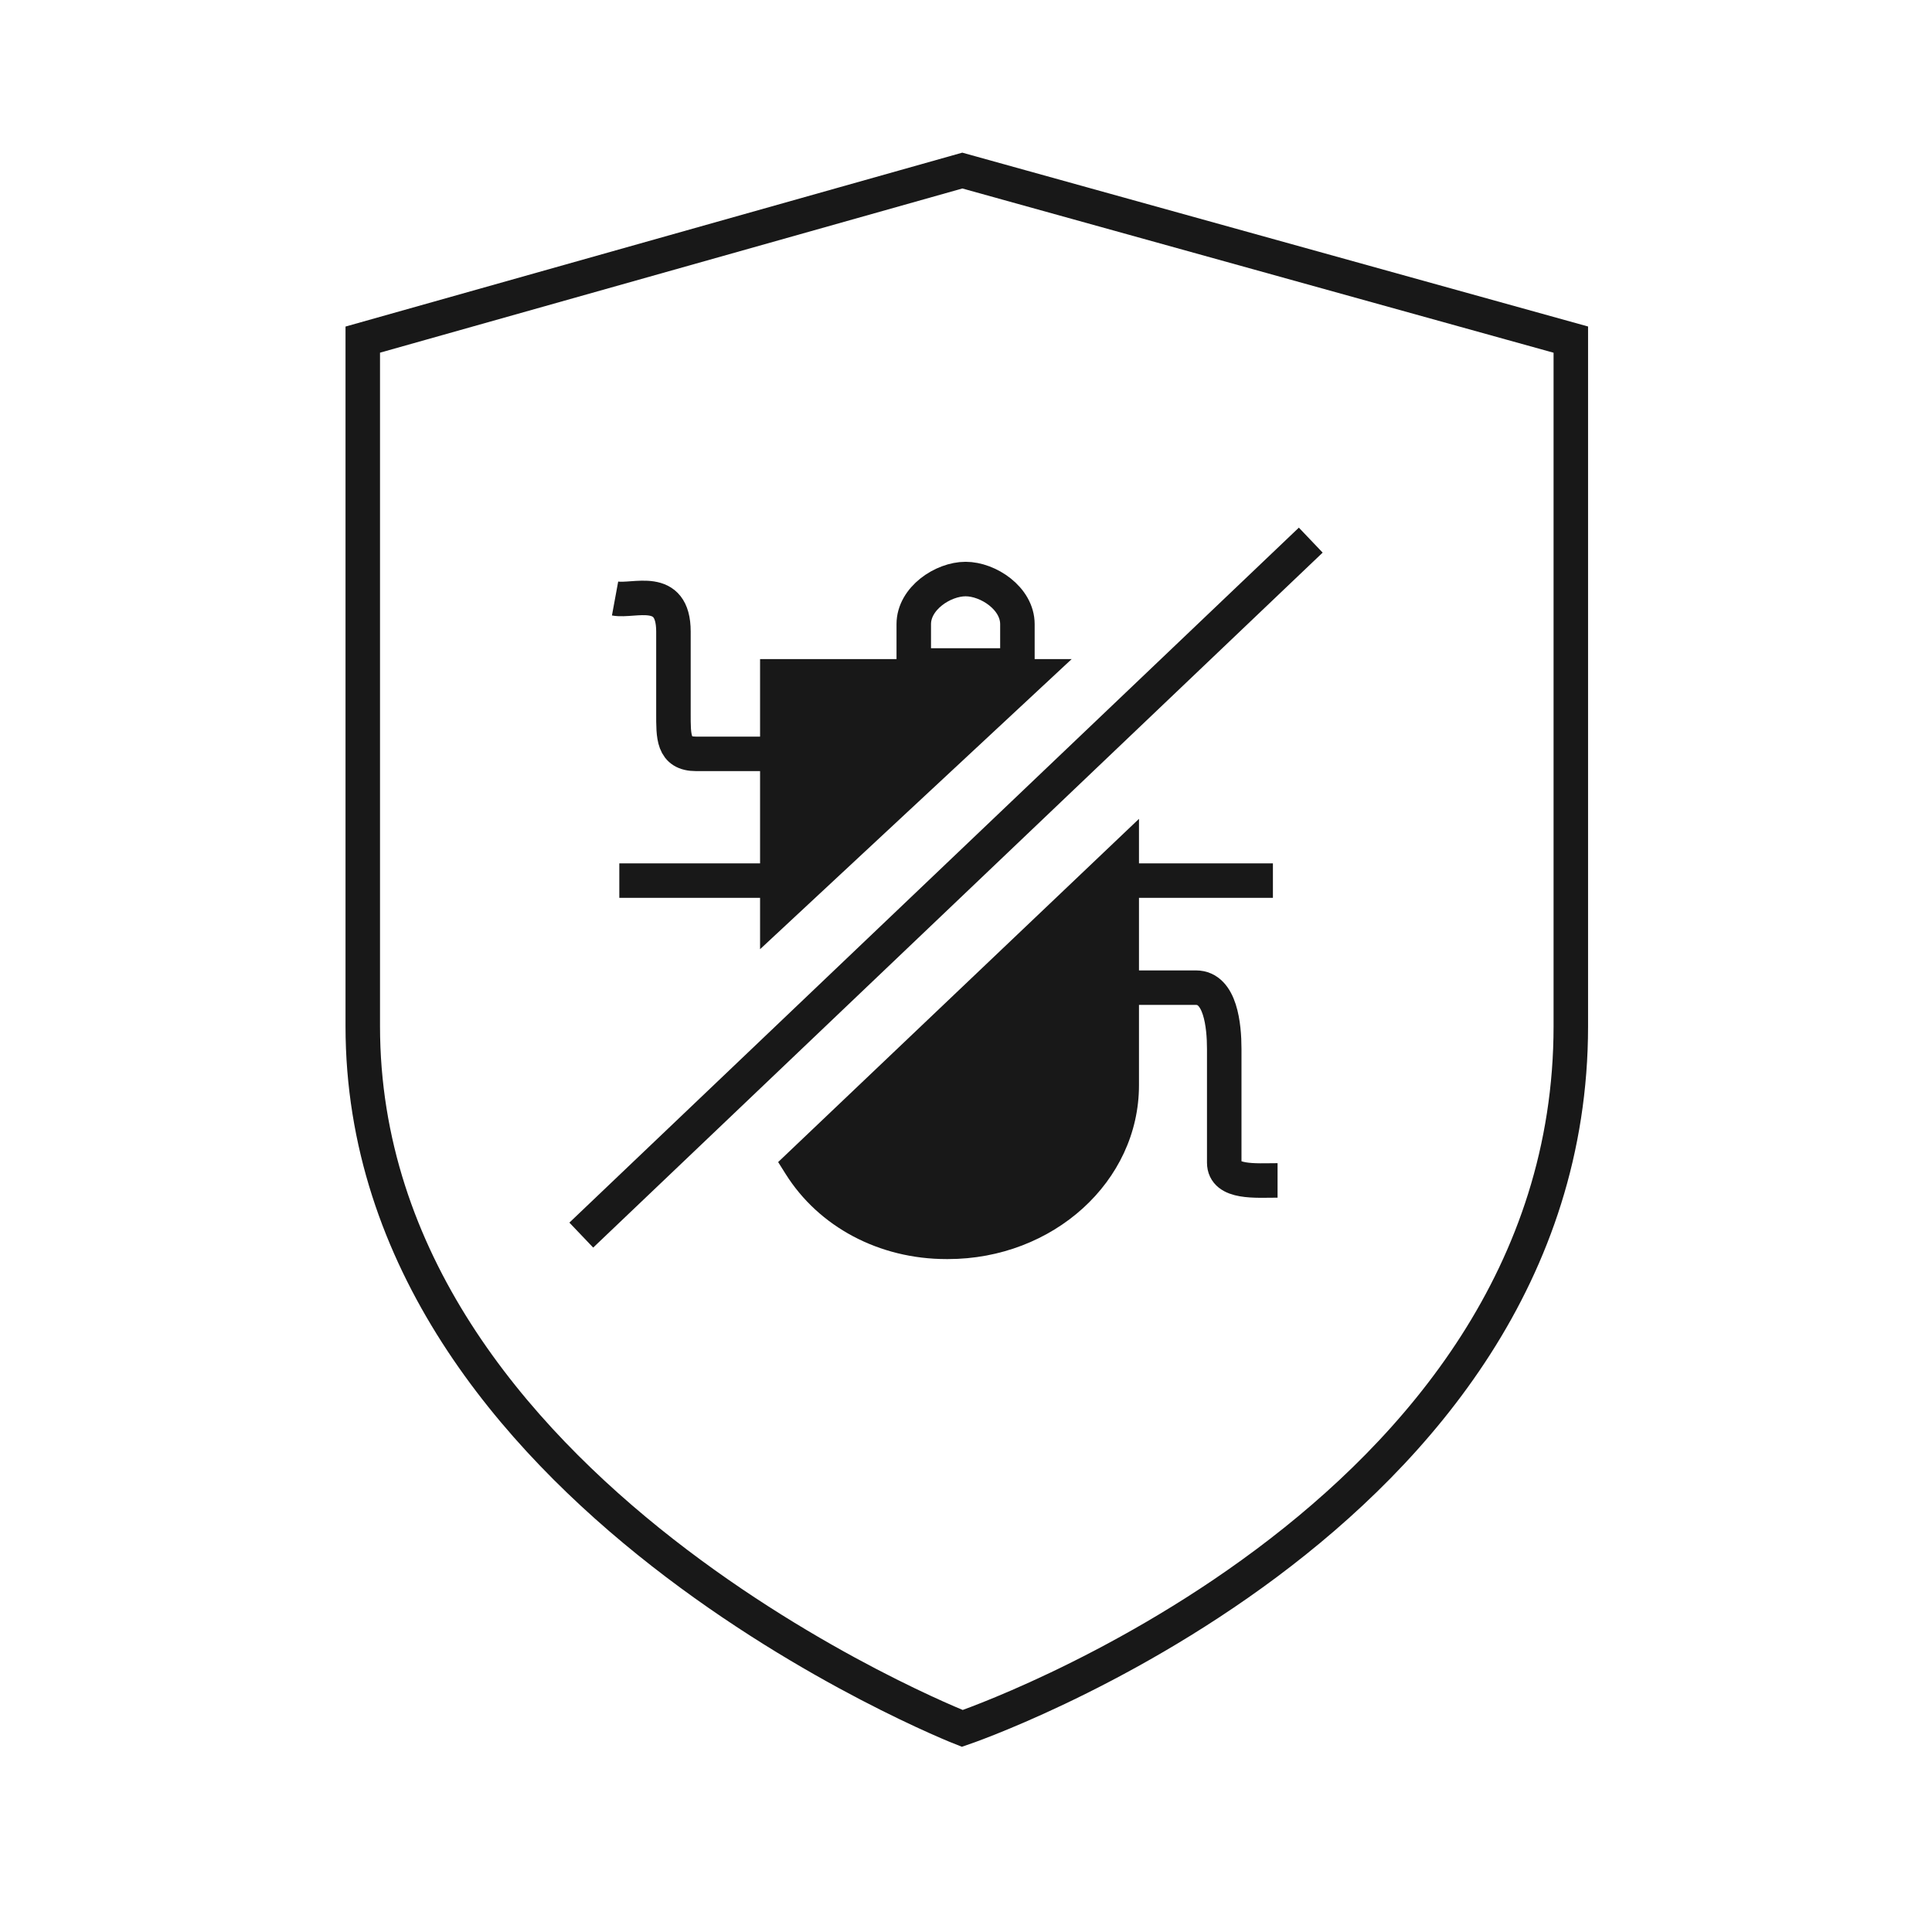
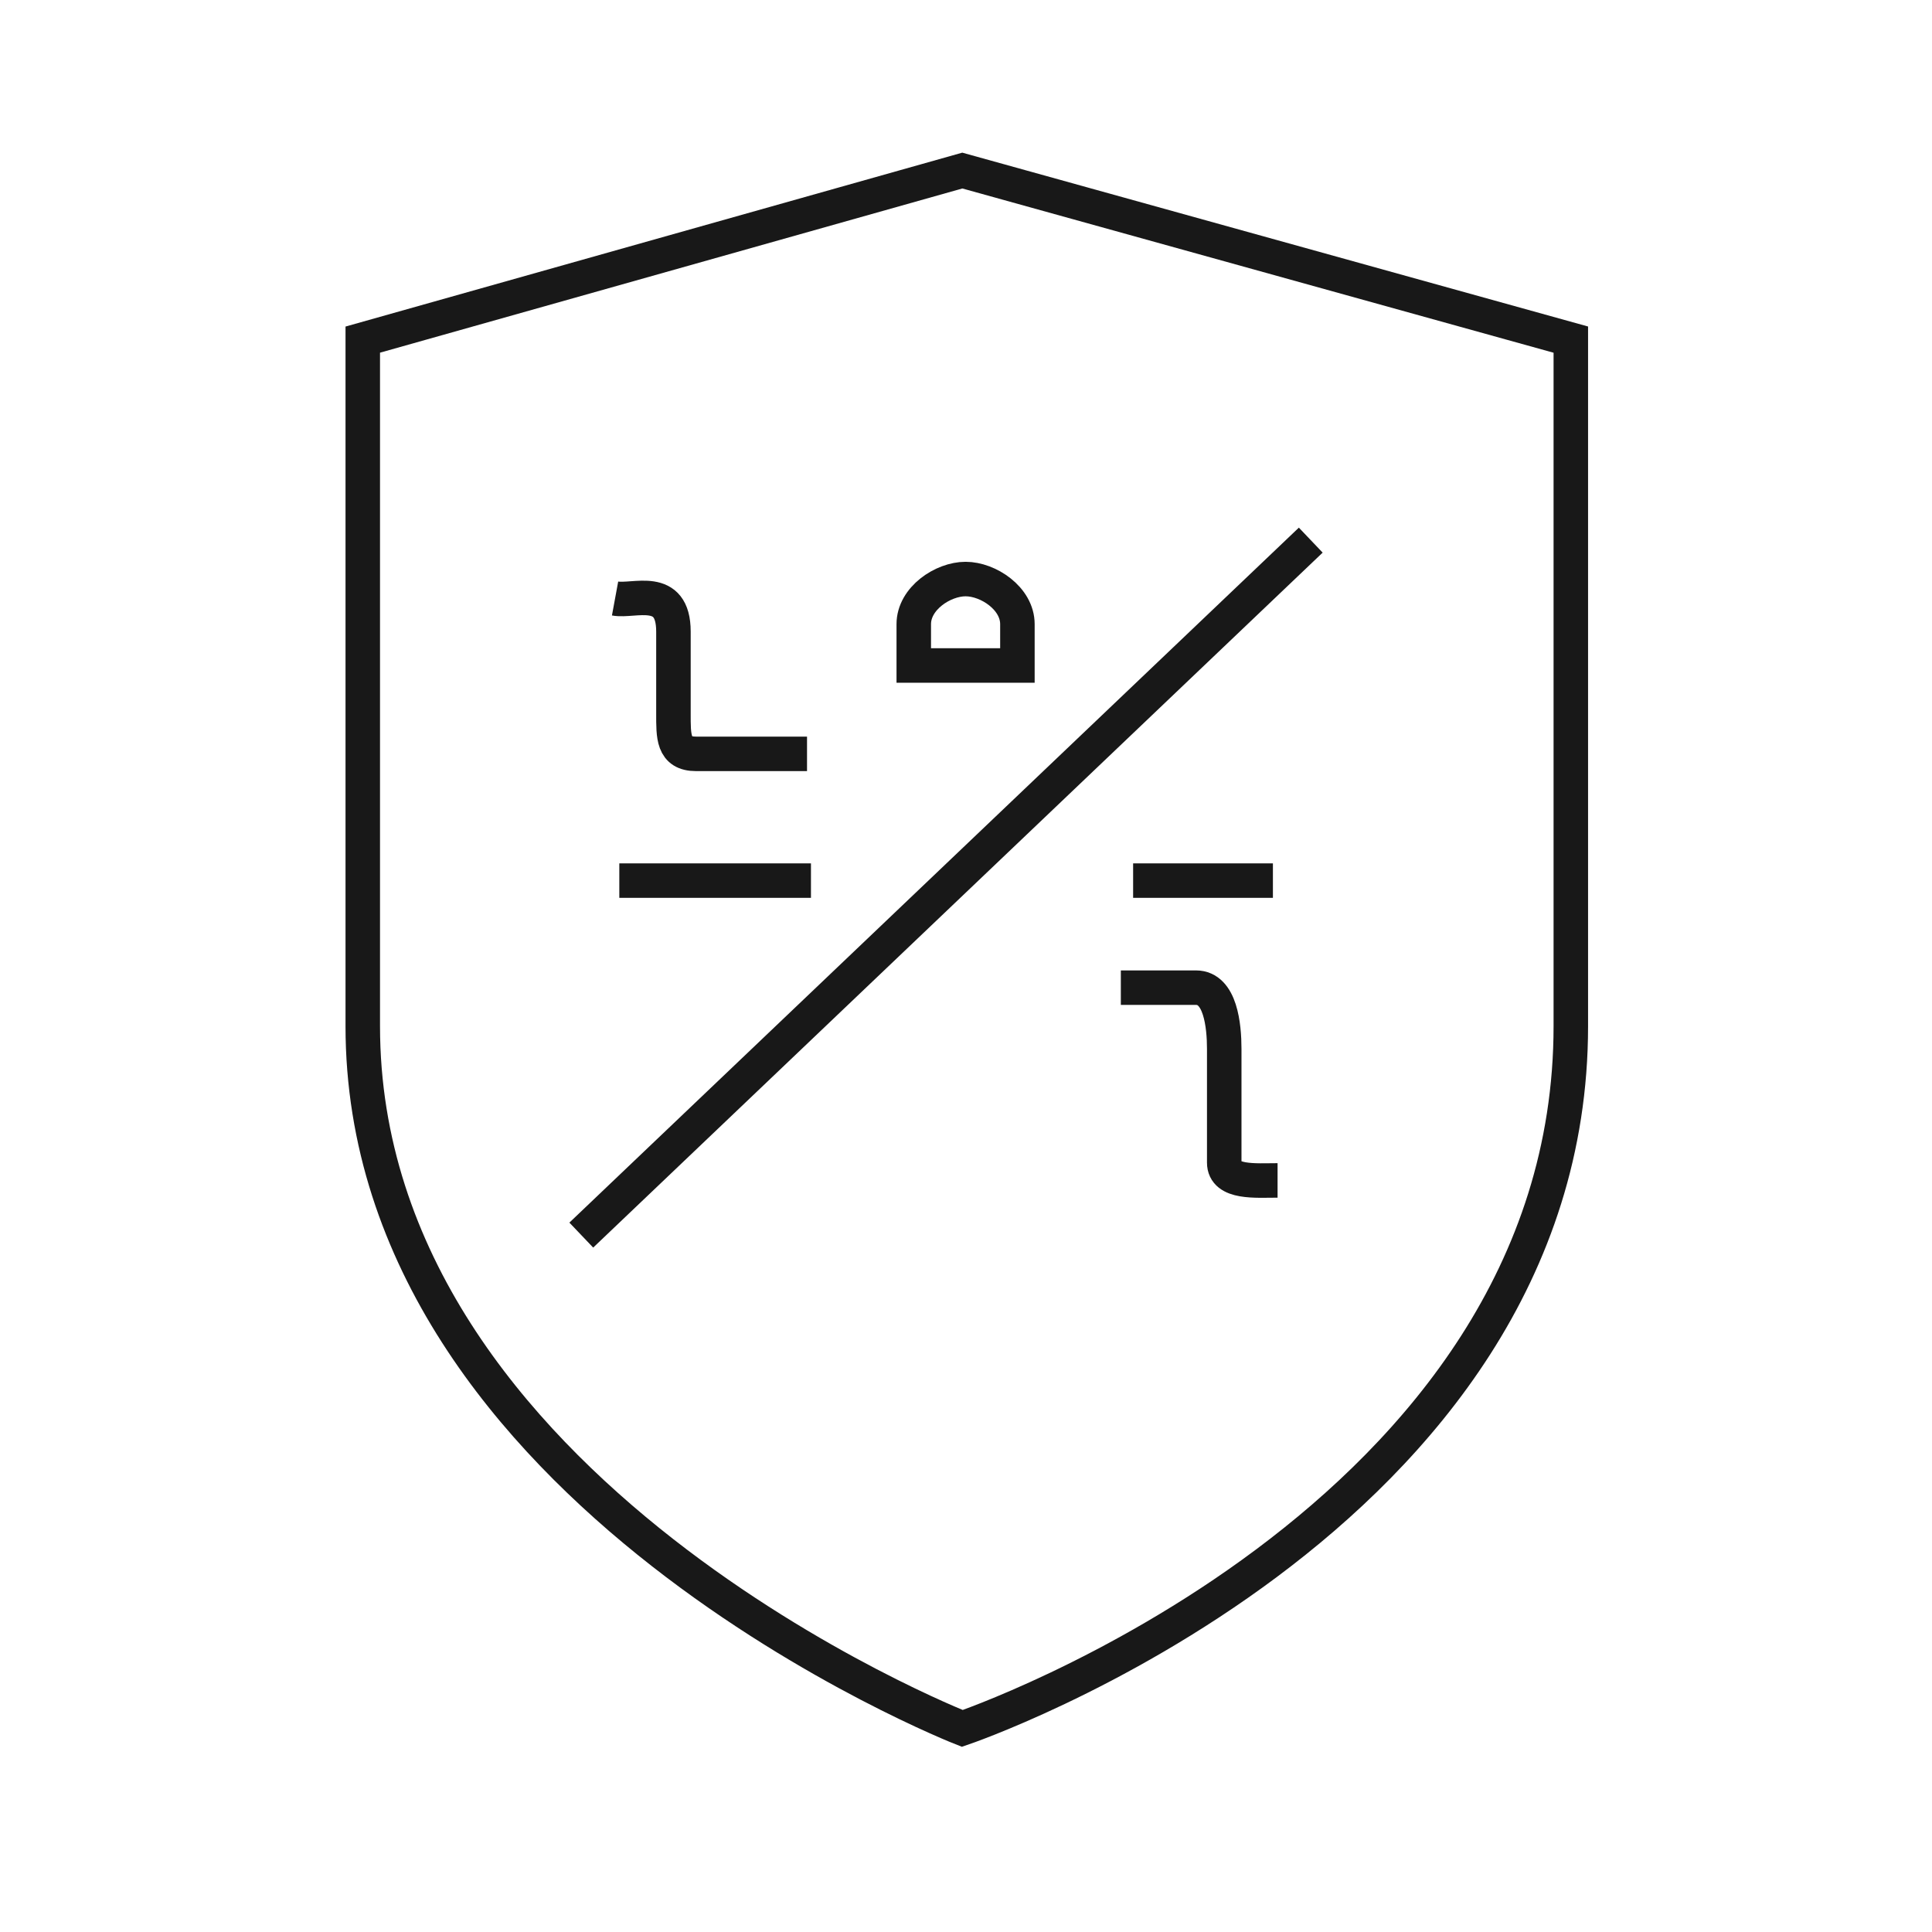
<svg xmlns="http://www.w3.org/2000/svg" viewBox="0 0 56 56">
  <g fill="none" fill-rule="evenodd">
    <path stroke="#181818" d="M45.531,29.742 C45.531,44.111 27.893,50.099 27.893,50.099 C27.893,50.099 10.515,43.295 10.515,29.742 L10.515,9.844 L27.893,4.944 L45.531,9.844 L45.531,29.742 Z M17.828,17.348 C18.377,17.449 19.52,16.924 19.52,18.308 L19.52,20.673 C19.52,21.346 19.503,21.851 20.175,21.851 L23.392,21.851 M36.896,25.525 L32.844,25.525 L36.896,25.525 Z M23.506,25.525 L17.951,25.525 L23.506,25.525 Z M37.031,34.215 C36.401,34.215 35.485,34.3 35.485,33.7 L35.485,30.402 C35.485,29.729 35.376,28.628 34.668,28.628 L32.488,28.628 M26.486,19.289 L29.49,19.289 L29.49,18.091 C29.49,17.344 28.644,16.784 27.988,16.784 C27.332,16.784 26.486,17.344 26.486,18.091 L26.486,19.289 Z M37.993,15.656 L16.849,35.8 L37.993,15.656 Z" />
-     <path fill="#181818" d="M22.773,34.03 L22.555,33.683 L33.014,23.735 L33.014,31.453 C33.014,34.25 30.523,36.495 27.475,36.495 L27.437,36.495 C25.472,36.495 23.73,35.555 22.773,34.03 Z M22.031,27.513 L22.031,19.104 L31.063,19.104 L22.031,27.513 Z" />
  </g>
</svg>